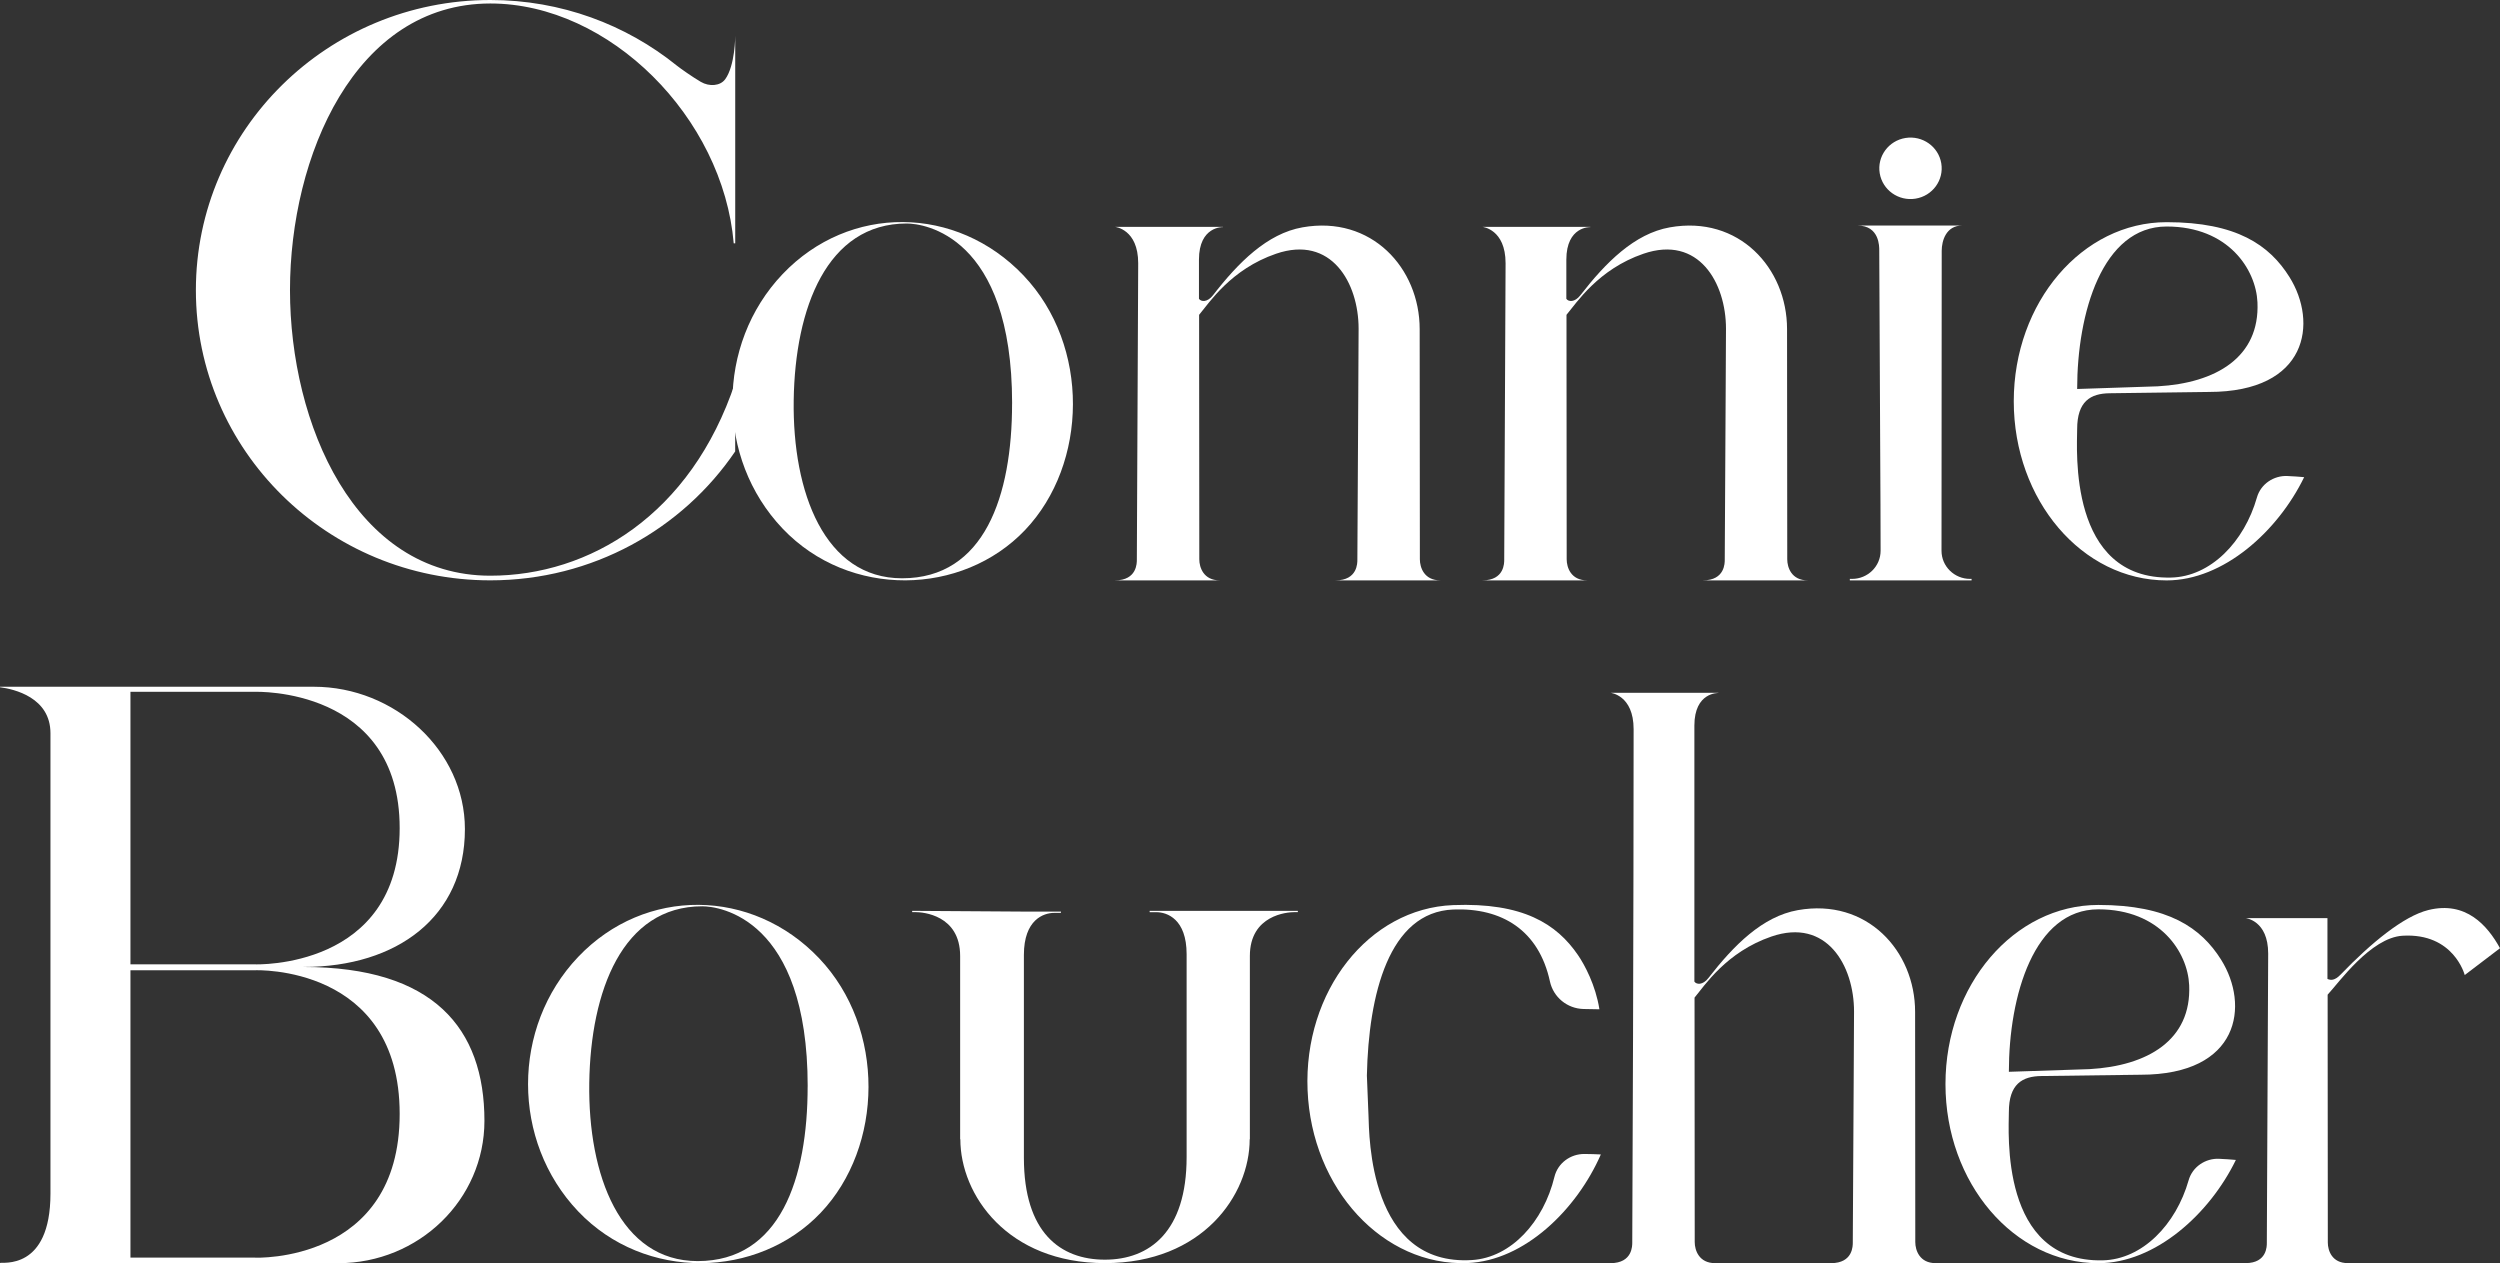
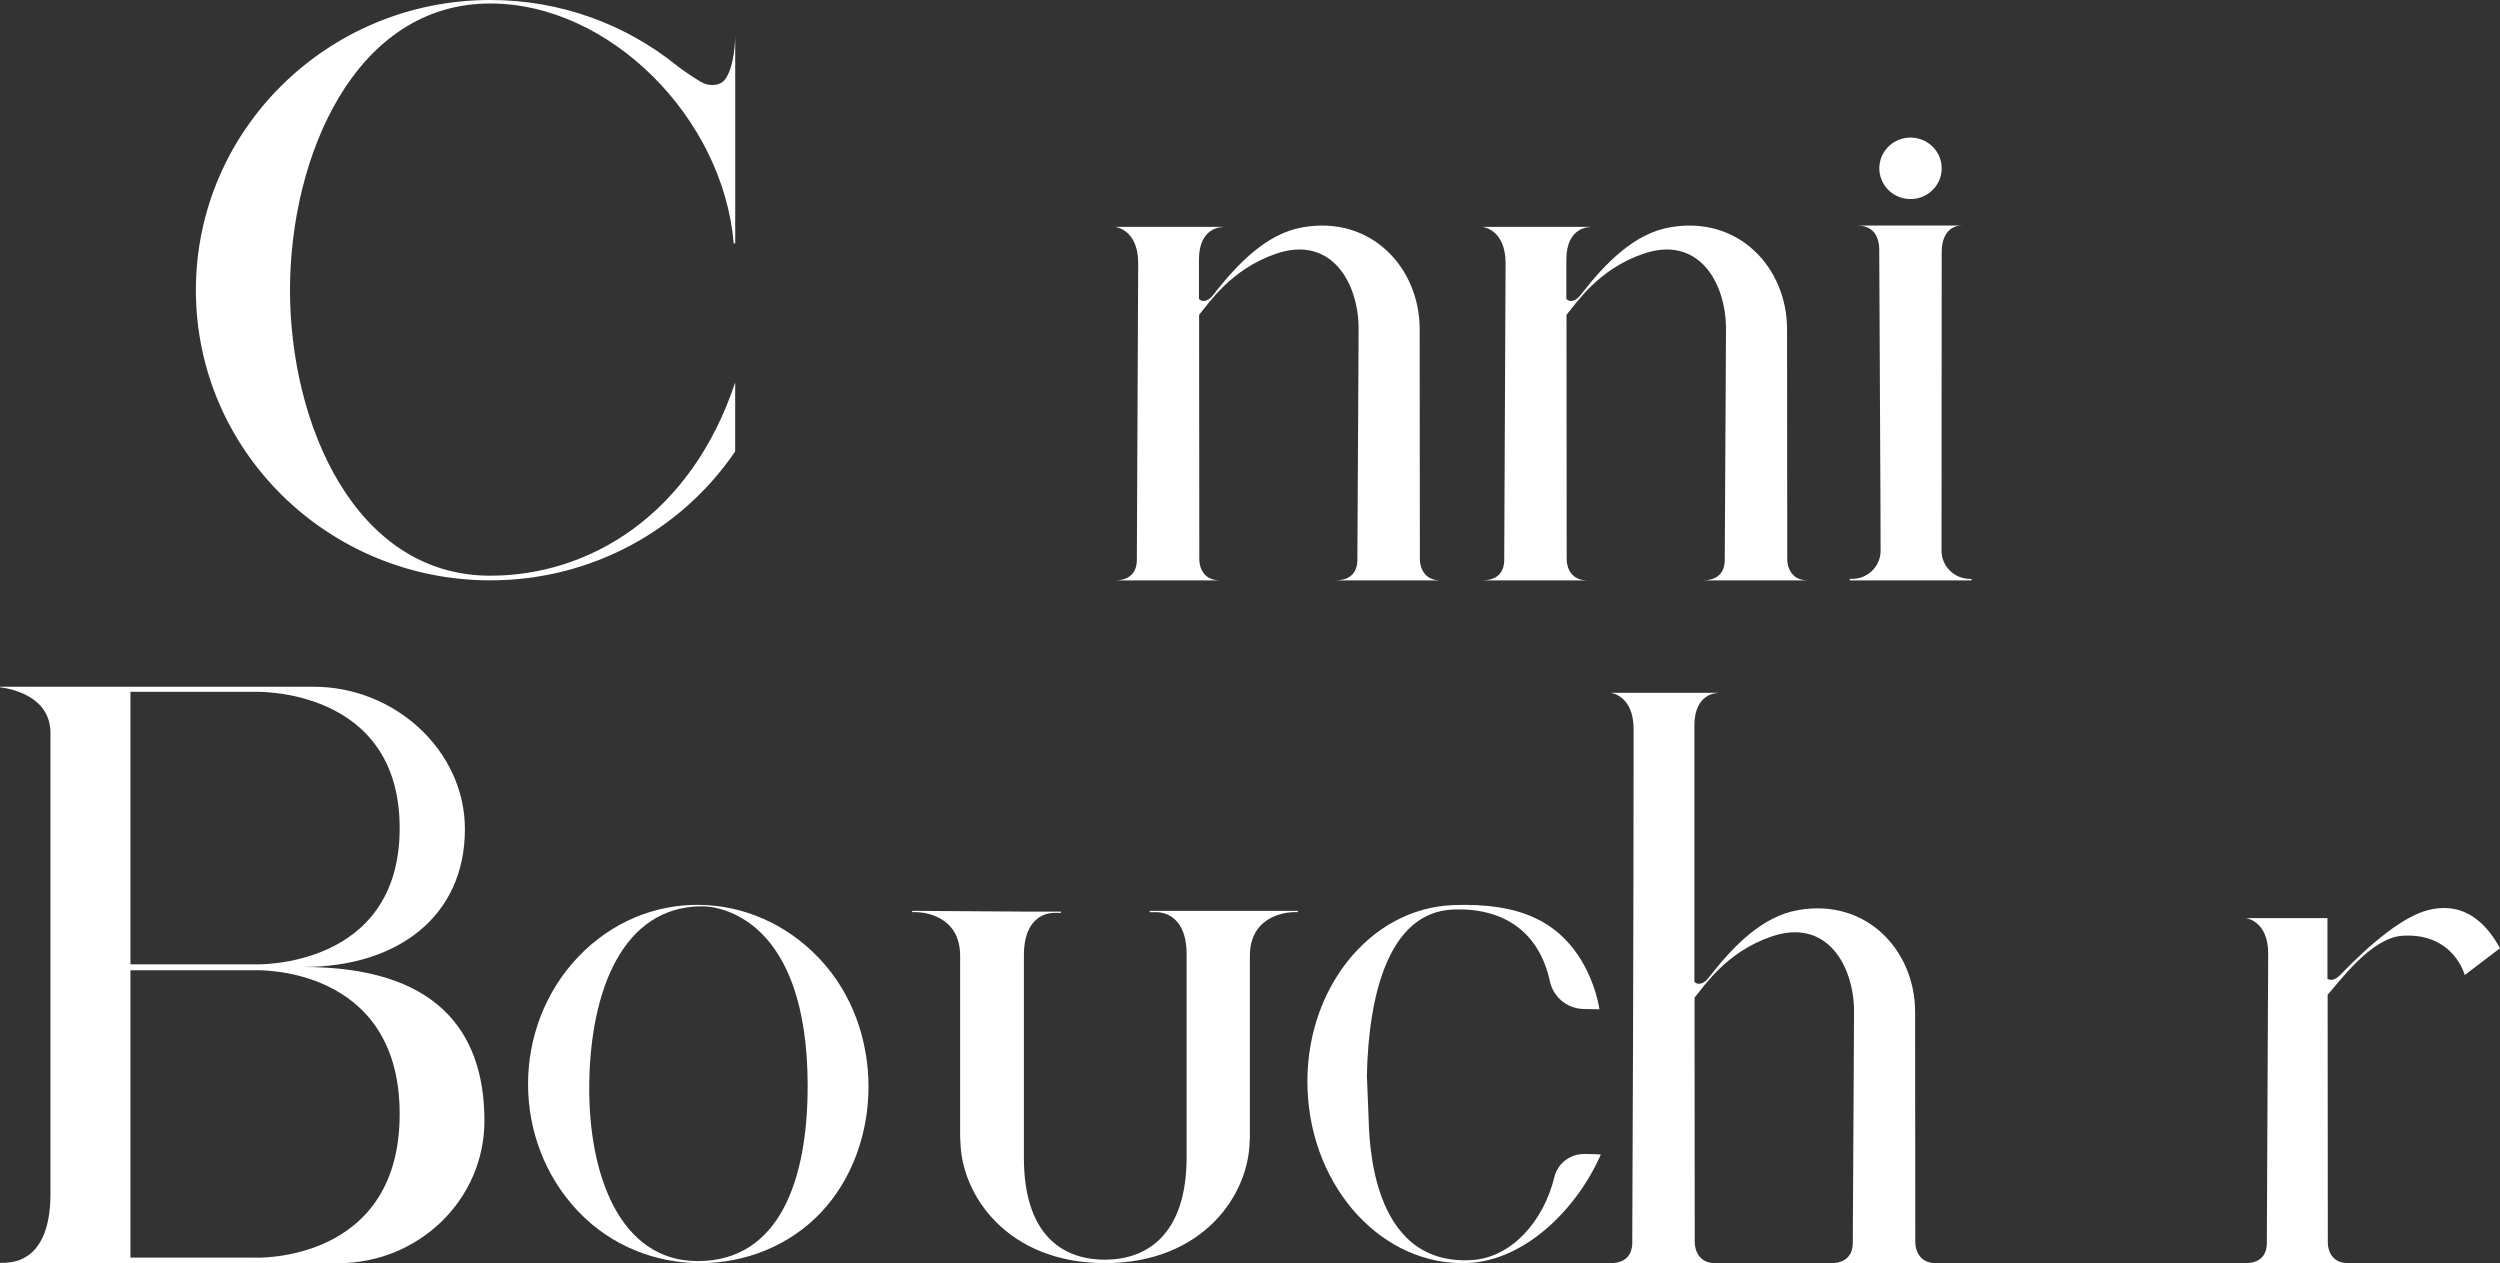
<svg xmlns="http://www.w3.org/2000/svg" width="190" height="96" viewBox="0 0 190 96" fill="none">
  <rect x="0" y="0" width="190" height="96" fill="#333333" stroke="none" />
  <g clip-path="url(#clip0_401_2)">
-     <path d="M59.477 20.832C54.398 26.172 54.398 34.832 59.477 40.172C64.556 45.511 73.143 45.289 77.904 40.284C82.686 35.257 82.866 26.271 77.784 20.931C72.706 15.591 64.559 15.492 59.477 20.832ZM76.918 30.67C76.918 37.681 74.827 43.95 68.556 43.95C62.674 43.95 60.221 37.433 60.321 30.422C60.421 23.411 62.849 16.986 68.908 16.986C70.203 16.986 76.921 17.882 76.921 30.67H76.918Z" fill="white" />
    <path d="M101.507 44.108H109.463C108.233 44.108 107.91 43.125 107.91 42.508C107.91 39.335 107.895 27.934 107.895 25.012C107.895 20.376 104.229 16.344 98.982 17.279C96.3 17.756 94.115 19.948 92.182 22.445C91.759 22.991 91.278 22.943 91.121 22.709V19.734C91.121 17.181 92.943 17.26 92.943 17.26V17.243H84.744C84.744 17.243 86.503 17.412 86.503 20.004L86.4 42.539C86.4 42.753 86.431 44.108 84.744 44.108H92.7C91.47 44.108 91.147 43.125 91.147 42.508C91.147 39.335 91.132 25.003 91.132 23.927C91.902 23.008 93.552 20.461 96.975 19.286C101.181 17.84 103.254 21.5 103.254 24.981C103.254 27.429 103.217 30.332 103.16 42.539C103.16 42.753 103.191 44.108 101.504 44.108H101.507Z" fill="white" />
    <path d="M129.428 44.108H137.383C136.154 44.108 135.831 43.125 135.831 42.508C135.831 39.335 135.816 27.934 135.816 25.012C135.816 20.376 132.15 16.344 126.903 17.279C124.221 17.756 122.036 19.948 120.103 22.445C119.68 22.991 119.199 22.943 119.042 22.709V19.734C119.042 17.181 120.864 17.26 120.864 17.26V17.243H112.665C112.665 17.243 114.424 17.412 114.424 20.004L114.321 42.539C114.321 42.753 114.352 44.108 112.665 44.108H120.621C119.391 44.108 119.068 43.125 119.068 42.508C119.068 39.335 119.053 25.003 119.053 23.927C119.823 23.008 121.473 20.461 124.896 19.286C129.102 17.84 131.175 21.5 131.175 24.981C131.175 27.429 131.138 30.332 131.081 42.539C131.081 42.753 131.112 44.108 129.425 44.108H129.428Z" fill="white" />
    <path d="M145.578 15.098C146.871 14.891 147.748 13.691 147.538 12.418C147.329 11.144 146.111 10.28 144.819 10.486C143.526 10.693 142.649 11.893 142.858 13.166C143.068 14.44 144.286 15.305 145.578 15.098Z" fill="white" />
    <path d="M149.726 43.996C148.528 43.996 147.555 43.041 147.555 41.857C147.558 35.849 147.57 22.315 147.57 19.058C147.57 18.316 147.893 17.141 149.122 17.141H141.167C142.854 17.141 142.823 18.765 142.823 19.021C142.869 30.839 142.926 37.999 142.926 41.857C142.926 43.038 141.953 43.996 140.755 43.996H140.587V44.109H149.84V43.996H149.723H149.726Z" fill="white" />
-     <path d="M173.861 36.176C172.794 36.126 171.816 36.793 171.527 37.805C170.566 41.184 168.001 43.827 165.002 43.895C157.149 44.072 157.864 34.097 157.864 32.617C157.864 30.498 158.879 29.904 160.338 29.887L167.873 29.788C175.433 29.788 176.157 24.499 173.998 21.053C172.477 18.627 169.986 16.885 164.664 16.885C158.247 16.885 153.046 22.98 153.046 30.498C153.046 38.016 158.247 44.111 164.664 44.111C168.991 44.111 173.117 40.375 175.116 36.264C174.73 36.227 174.301 36.199 173.861 36.179V36.176ZM164.664 17.215C169.36 17.215 171.456 20.481 171.567 22.974C171.756 27.165 168.393 29.112 163.992 29.36L157.864 29.563C157.864 23.778 159.78 17.215 164.664 17.215Z" fill="white" />
    <path d="M55.11 6.027C54.744 6.532 53.912 6.605 53.257 6.219C52.602 5.833 51.73 5.216 51.464 5.005C51.456 4.999 51.447 4.993 51.438 4.985C47.578 1.871 42.645 0 37.266 0C24.907 0 14.887 9.874 14.887 22.053C14.887 34.232 24.907 44.106 37.266 44.106C45.025 44.106 51.859 40.217 55.874 34.308V29.064C52.517 39.163 44.773 43.753 37.266 43.753C26.963 43.753 22.039 32.206 22.039 22.05C22.039 11.894 26.963 0.265 37.266 0.265C46.331 0.265 54.953 8.941 55.762 18.491C56.12 18.491 55.628 18.491 55.877 18.491V2.722C55.877 2.722 55.877 4.974 55.113 6.027H55.11Z" fill="white" />
    <path d="M90.135 69.227H87.369L87.378 69.326H87.884C88.688 69.326 90.183 69.839 90.183 72.516V87.935C90.186 93.624 87.358 95.735 83.972 95.735C80.586 95.735 77.816 93.678 77.816 87.989V72.569C77.818 69.889 79.317 69.379 80.12 69.379H80.626L80.635 69.281H77.87L69.325 69.224V69.323H69.608C70.094 69.323 72.971 69.52 72.971 72.654V86.58H72.986C72.986 90.804 76.554 95.997 83.981 95.997C91.407 95.997 94.976 90.804 94.976 86.58H94.99V72.654C94.99 69.523 97.864 69.323 98.353 69.323H98.636V69.224H90.146L90.135 69.227Z" fill="white" />
    <path d="M187.318 74.105C187.318 74.105 188.773 72.998 190 72.065C189.048 70.332 187.412 68.458 184.558 69.162C182.662 69.63 180.186 71.682 177.898 74.057C177.432 74.542 177.135 74.508 176.886 74.398V69.777H170.663C170.663 69.777 172.382 69.943 172.382 72.471L172.279 94.464C172.279 94.673 172.308 95.997 170.663 95.997H178.43C177.229 95.997 176.914 95.039 176.914 94.433C176.914 91.336 176.9 76.647 176.9 75.596C177.735 74.7 180.177 71.259 182.602 71.115C186.488 70.887 187.318 74.099 187.318 74.099V74.105Z" fill="white" />
    <path d="M43.941 72.725C38.862 78.064 38.862 86.724 43.941 92.064C49.019 97.404 57.607 97.181 62.368 92.176C67.149 87.149 67.329 78.163 62.248 72.823C57.169 67.483 49.022 67.385 43.941 72.725ZM61.381 82.562C61.381 89.573 59.291 95.843 53.02 95.843C47.138 95.843 44.684 89.325 44.784 82.314C44.884 75.303 47.312 68.878 53.372 68.878C54.667 68.878 61.384 69.774 61.384 82.562H61.381Z" fill="white" />
    <path d="M139.159 96H147.115C145.885 96 145.562 95.017 145.562 94.4C145.562 91.227 145.548 79.826 145.548 76.903C145.548 72.268 141.882 68.236 136.634 69.171C133.952 69.647 131.767 71.84 129.834 74.336C129.411 74.883 128.931 74.835 128.773 74.601V55.144C128.773 52.591 130.595 52.669 130.595 52.669V52.653H122.397C122.397 52.653 124.155 52.822 124.155 55.414C124.155 55.414 124.155 71.896 124.052 94.431C124.052 94.645 124.084 96 122.397 96H130.352C129.122 96 128.799 95.017 128.799 94.4C128.799 91.227 128.785 76.895 128.785 75.819C129.554 74.9 131.204 72.353 134.627 71.177C138.833 69.732 140.907 73.392 140.907 76.872C140.907 79.321 140.87 82.224 140.812 94.431C140.812 94.645 140.844 96 139.157 96H139.159Z" fill="white" />
-     <path d="M168.671 88.068C167.604 88.017 166.626 88.685 166.337 89.696C165.376 93.075 162.811 95.718 159.811 95.786C151.959 95.963 152.674 85.988 152.674 84.509C152.674 82.39 153.689 81.795 155.147 81.778L162.683 81.68C170.243 81.68 170.967 76.39 168.808 72.944C167.286 70.518 164.796 68.776 159.474 68.776C153.057 68.776 147.856 74.871 147.856 82.39C147.856 89.908 153.057 96.003 159.474 96.003C163.801 96.003 167.927 92.266 169.926 88.155C169.54 88.118 169.111 88.09 168.671 88.07V88.068ZM159.474 69.109C164.17 69.109 166.266 72.375 166.377 74.869C166.566 79.059 163.203 81.006 158.802 81.254L152.674 81.457C152.674 75.672 154.59 69.109 159.474 69.109Z" fill="white" />
    <path d="M121.555 76.706C121.269 74.874 120.426 73.313 119.925 72.584C118.307 70.219 115.748 68.579 110.432 68.788C104.02 69.041 99.07 75.337 99.376 82.849C99.682 90.362 105.127 96.245 111.538 95.992C115.862 95.82 119.834 91.926 121.664 87.738C121.281 87.716 120.858 87.707 120.423 87.702C119.348 87.693 118.39 88.403 118.138 89.437C117.312 92.844 114.858 95.578 111.867 95.764C104.026 96.251 104.066 86.267 104.006 84.788C103.926 82.838 103.883 81.742 103.883 81.742C104.012 75.556 105.565 69.318 110.446 69.123C114.146 68.977 116.951 70.701 117.795 74.59C118.055 75.787 119.11 76.658 120.354 76.684L121.558 76.706H121.555Z" fill="white" />
    <path d="M23.071 73.488C30.189 73.488 35.333 69.67 35.333 63.011C35.333 57.037 29.994 52.193 23.855 52.193H0V52.23C1.069 52.373 3.835 53.002 3.835 55.727V90.711C3.835 96.614 0.126 95.893 0 95.986V96.003H25.699C31.842 96.003 36.817 91.159 36.817 85.185C36.817 78.146 32.945 73.491 23.068 73.491L23.071 73.488ZM19.394 95.58H9.914V73.739H19.394C19.394 73.739 30.375 73.296 30.375 84.661C30.375 96.025 19.394 95.583 19.394 95.583V95.58ZM9.914 52.579H19.394C19.394 52.579 30.375 52.193 30.375 62.935C30.375 73.677 19.394 73.291 19.394 73.291H9.914V52.579Z" fill="white" />
  </g>
  <defs>
    <clipPath id="clip0_401_2">
      <rect width="190" height="96" fill="white" />
    </clipPath>
  </defs>
</svg>